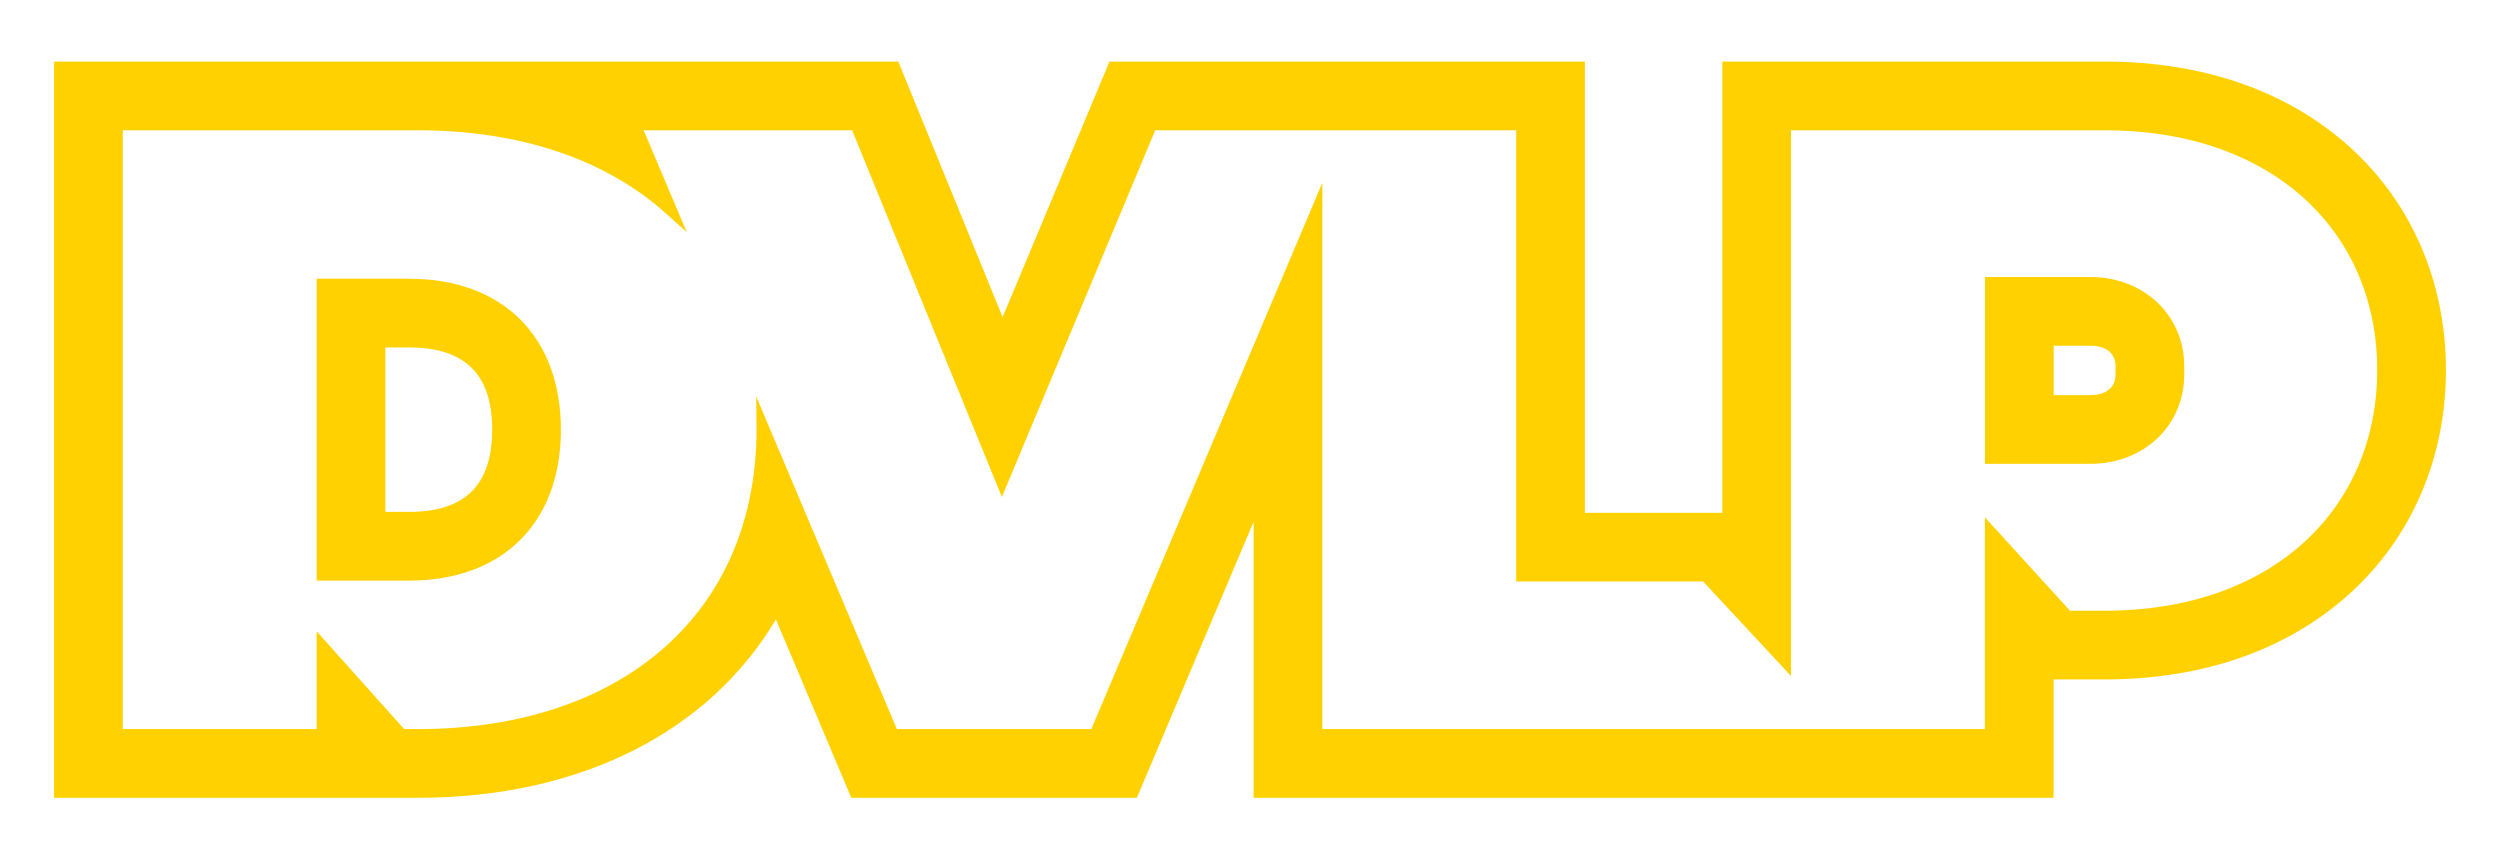
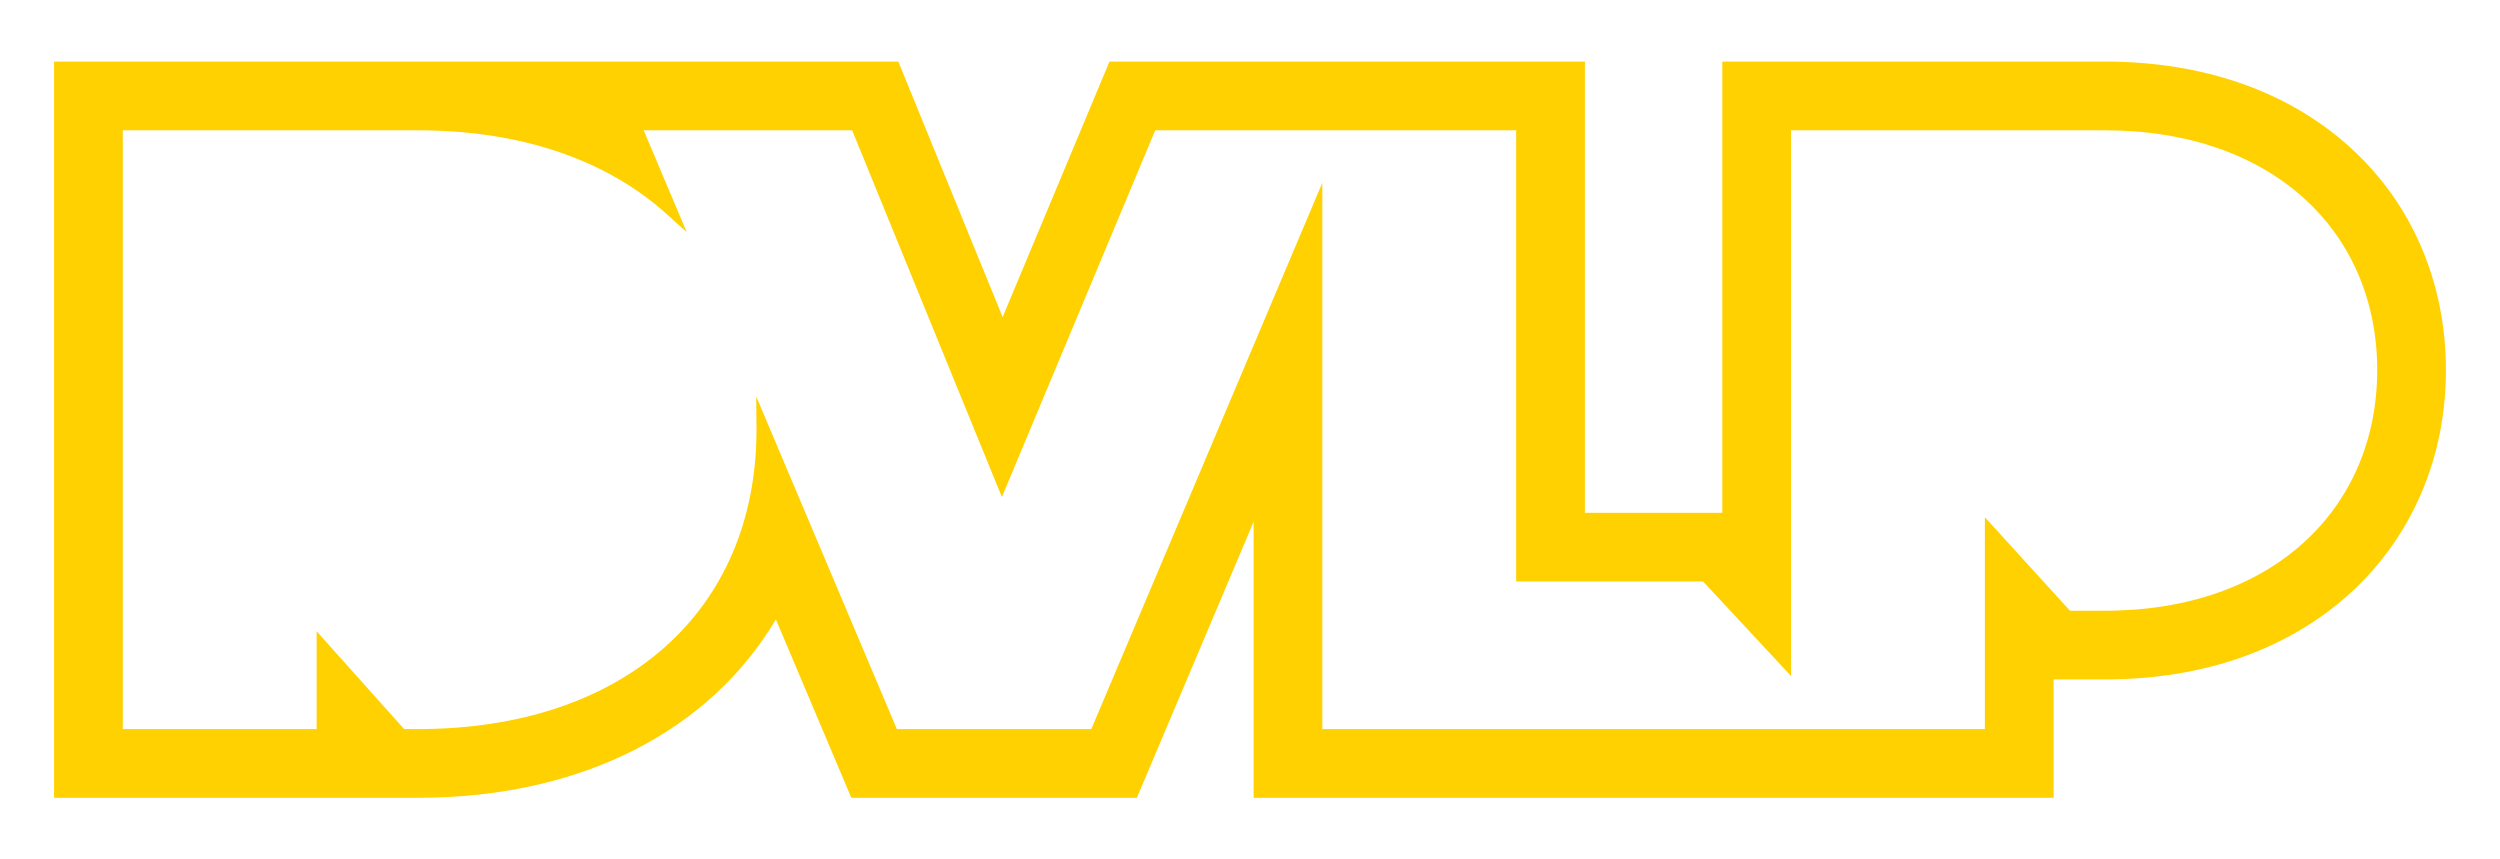
<svg xmlns="http://www.w3.org/2000/svg" id="Layer_1" version="1.1" viewBox="0 0 288 99">
  <defs>
    <style>
      .st0 {
        fill: #ffd100;
      }
    </style>
  </defs>
-   <path class="st0" d="M47.128,32.112h-10.651v34.774h10.651c10.786,0,17.487-6.662,17.487-17.387,0-10.725-6.701-17.387-17.487-17.387ZM47.128,58.97h-2.735v-18.942h2.735c6.441,0,9.571,3.098,9.571,9.471,0,6.373-3.131,9.471-9.571,9.471Z" />
  <path class="st0" d="M270.74,16.978c-7.139-6.467-16.91-9.885-28.259-9.885h-44.072v51.978h-15.829V7.093h-54.768l-12.308,29.437-12.02-29.437H6.229v84.814h41.904c18.918,0,33.652-7.74,41.25-20.552l8.69,20.552h32.895l13.449-31.804v31.804h92.156v-13.637h5.908c11.347,0,21.122-3.439,28.27-9.945,7.104-6.466,11.017-15.589,11.02-25.687v-.002c-0-10.103-3.918-19.214-11.031-25.658ZM242.481,70.354h-4.021l-9.803-10.768v24.405h-76.325V21.058l-26.612,62.933h-22.4l-16.201-38.314.029,3.822c0,20.953-15.315,34.492-39.015,34.492h-1.576l-10.08-11.268v11.268H14.145V15.009h33.988c11.751,0,21.657,3.331,28.648,9.634l2.333,2.103-4.963-11.736h24.015l17.252,42.249,17.664-42.249h41.582v51.978h21.537l10.123,10.883V15.009h36.156c19.352,0,31.374,11.686,31.374,27.628-.004,15.937-12.025,27.718-31.374,27.718Z" />
-   <path class="st0" d="M240.815,31.912h-12.147v21.521h12.147c6.161,0,10.808-4.416,10.81-10.273v-.97c0-5.859-4.647-10.277-10.81-10.277ZM243.71,43.156c-.001,1.522-1.132,2.36-2.894,2.36h-4.231v-5.689h4.231c1.763,0,2.894.839,2.894,2.362v.967Z" />
</svg>